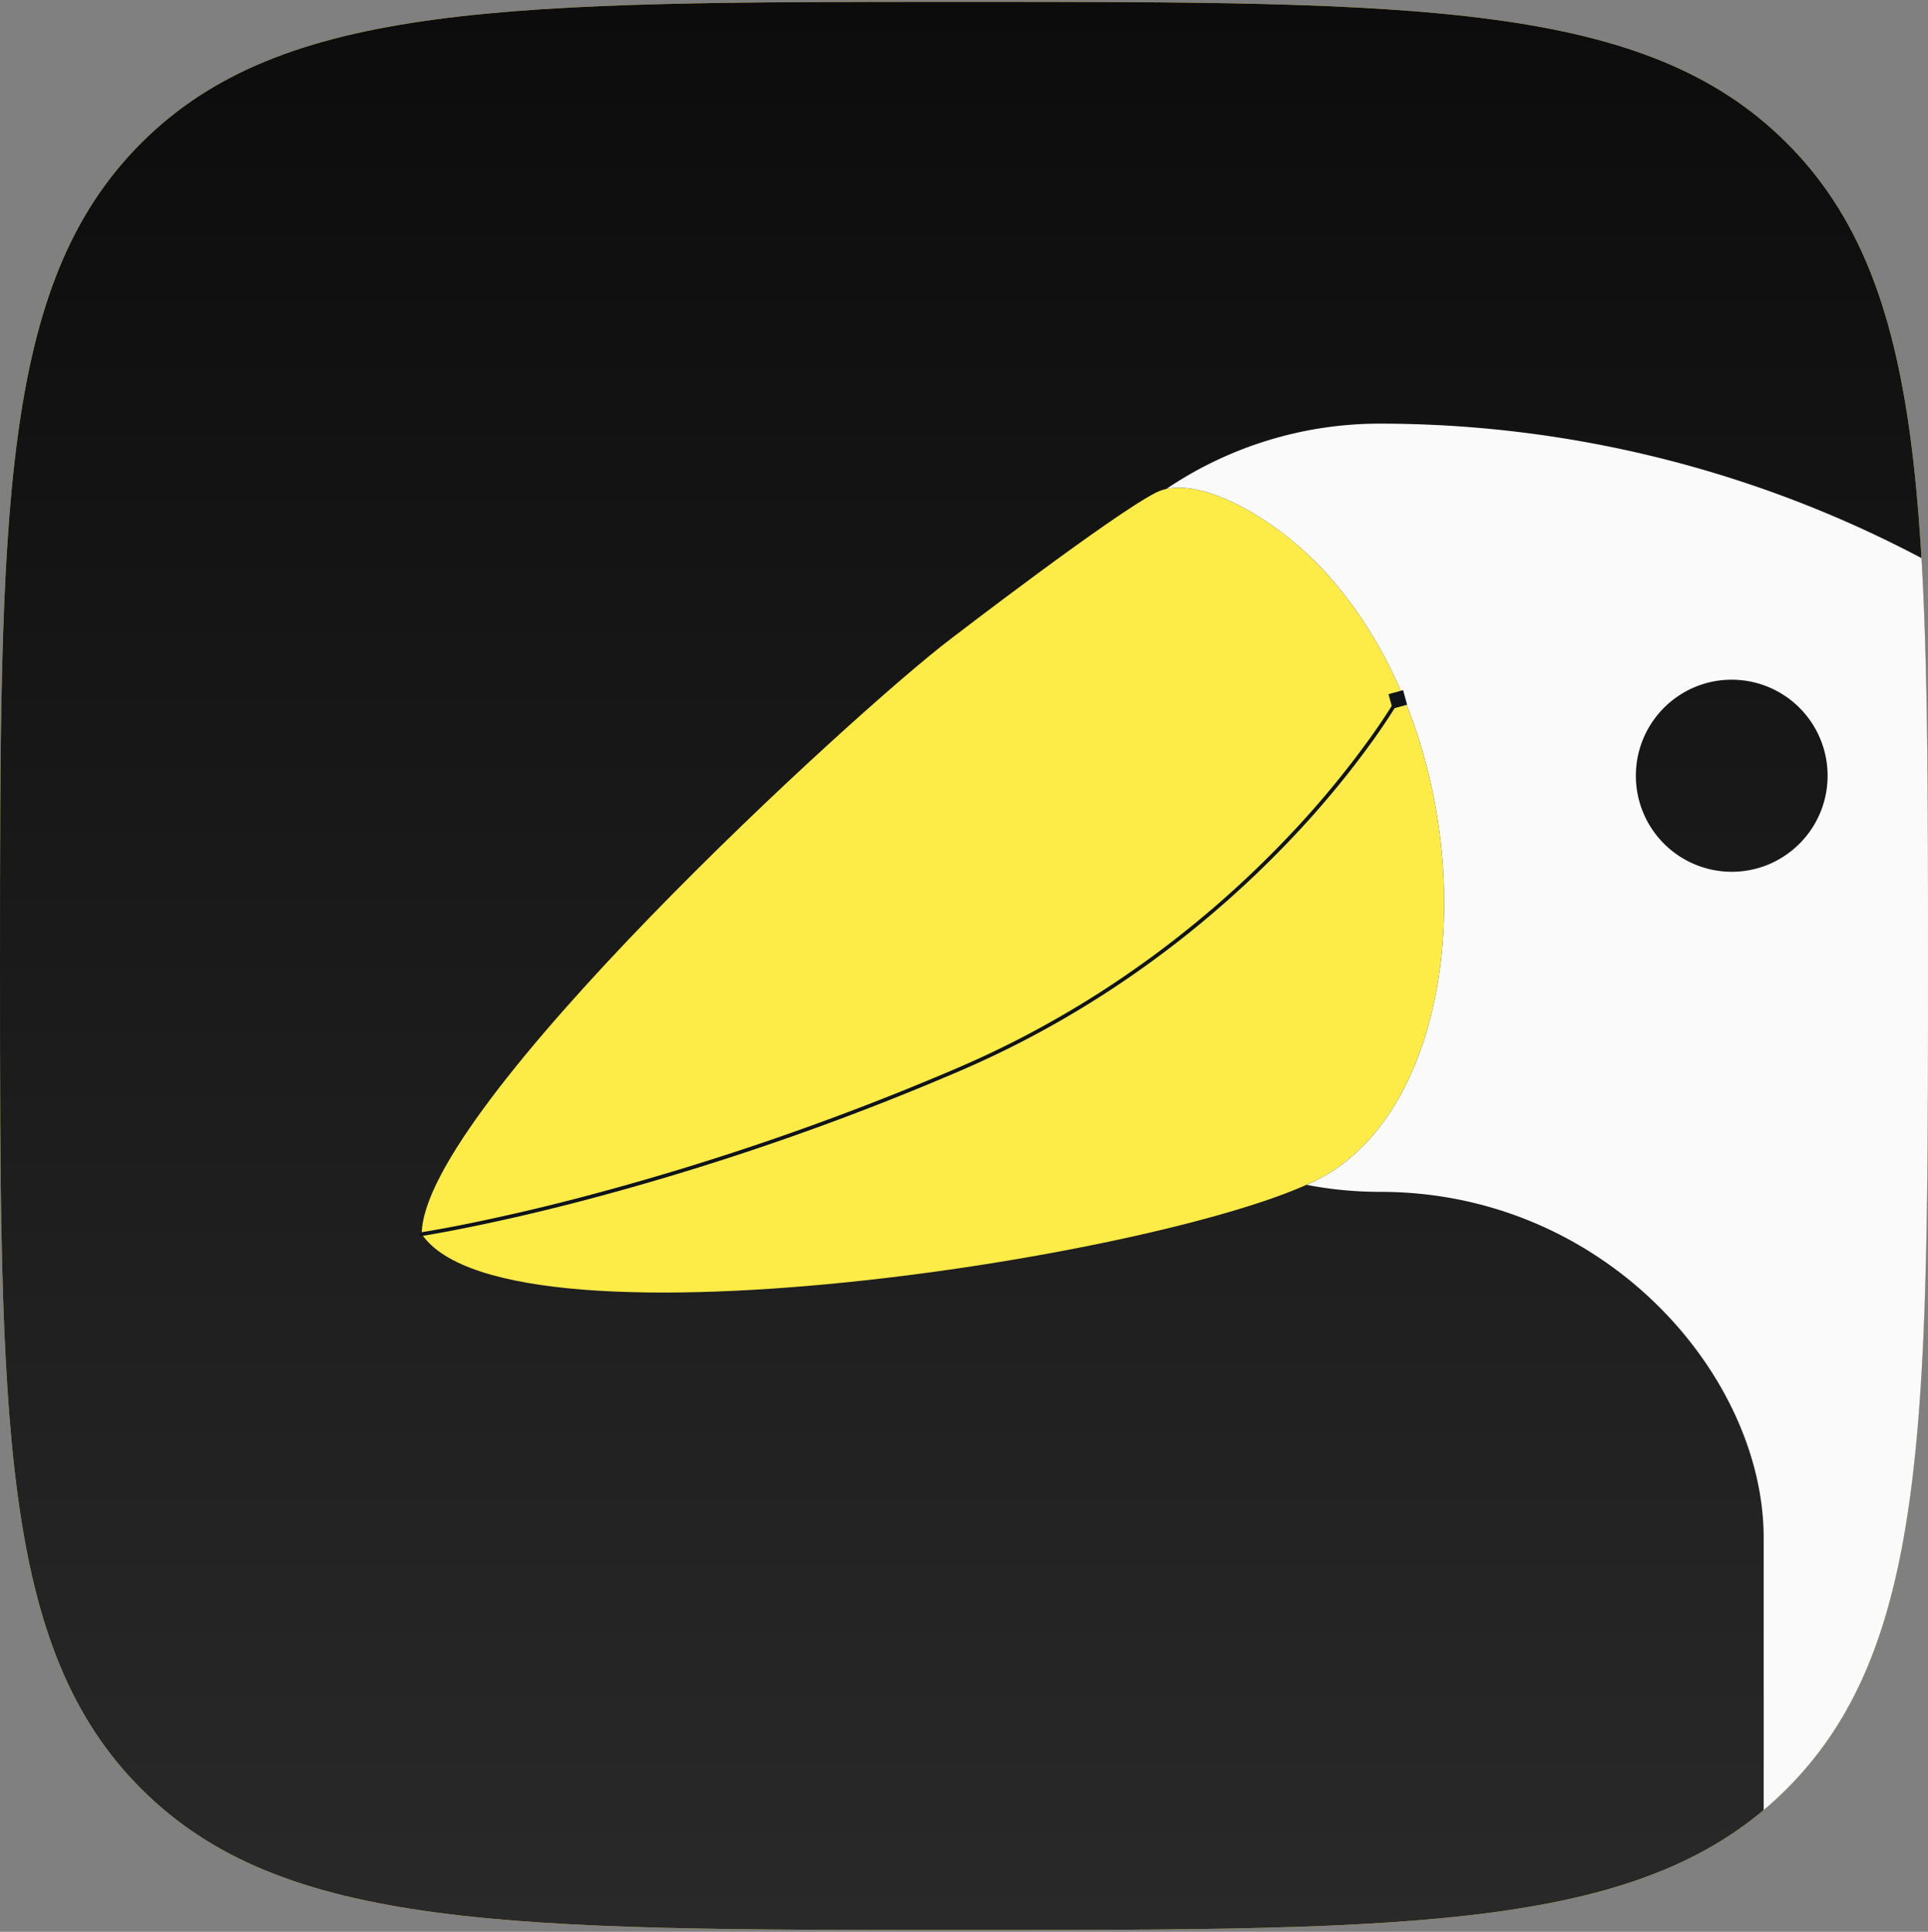
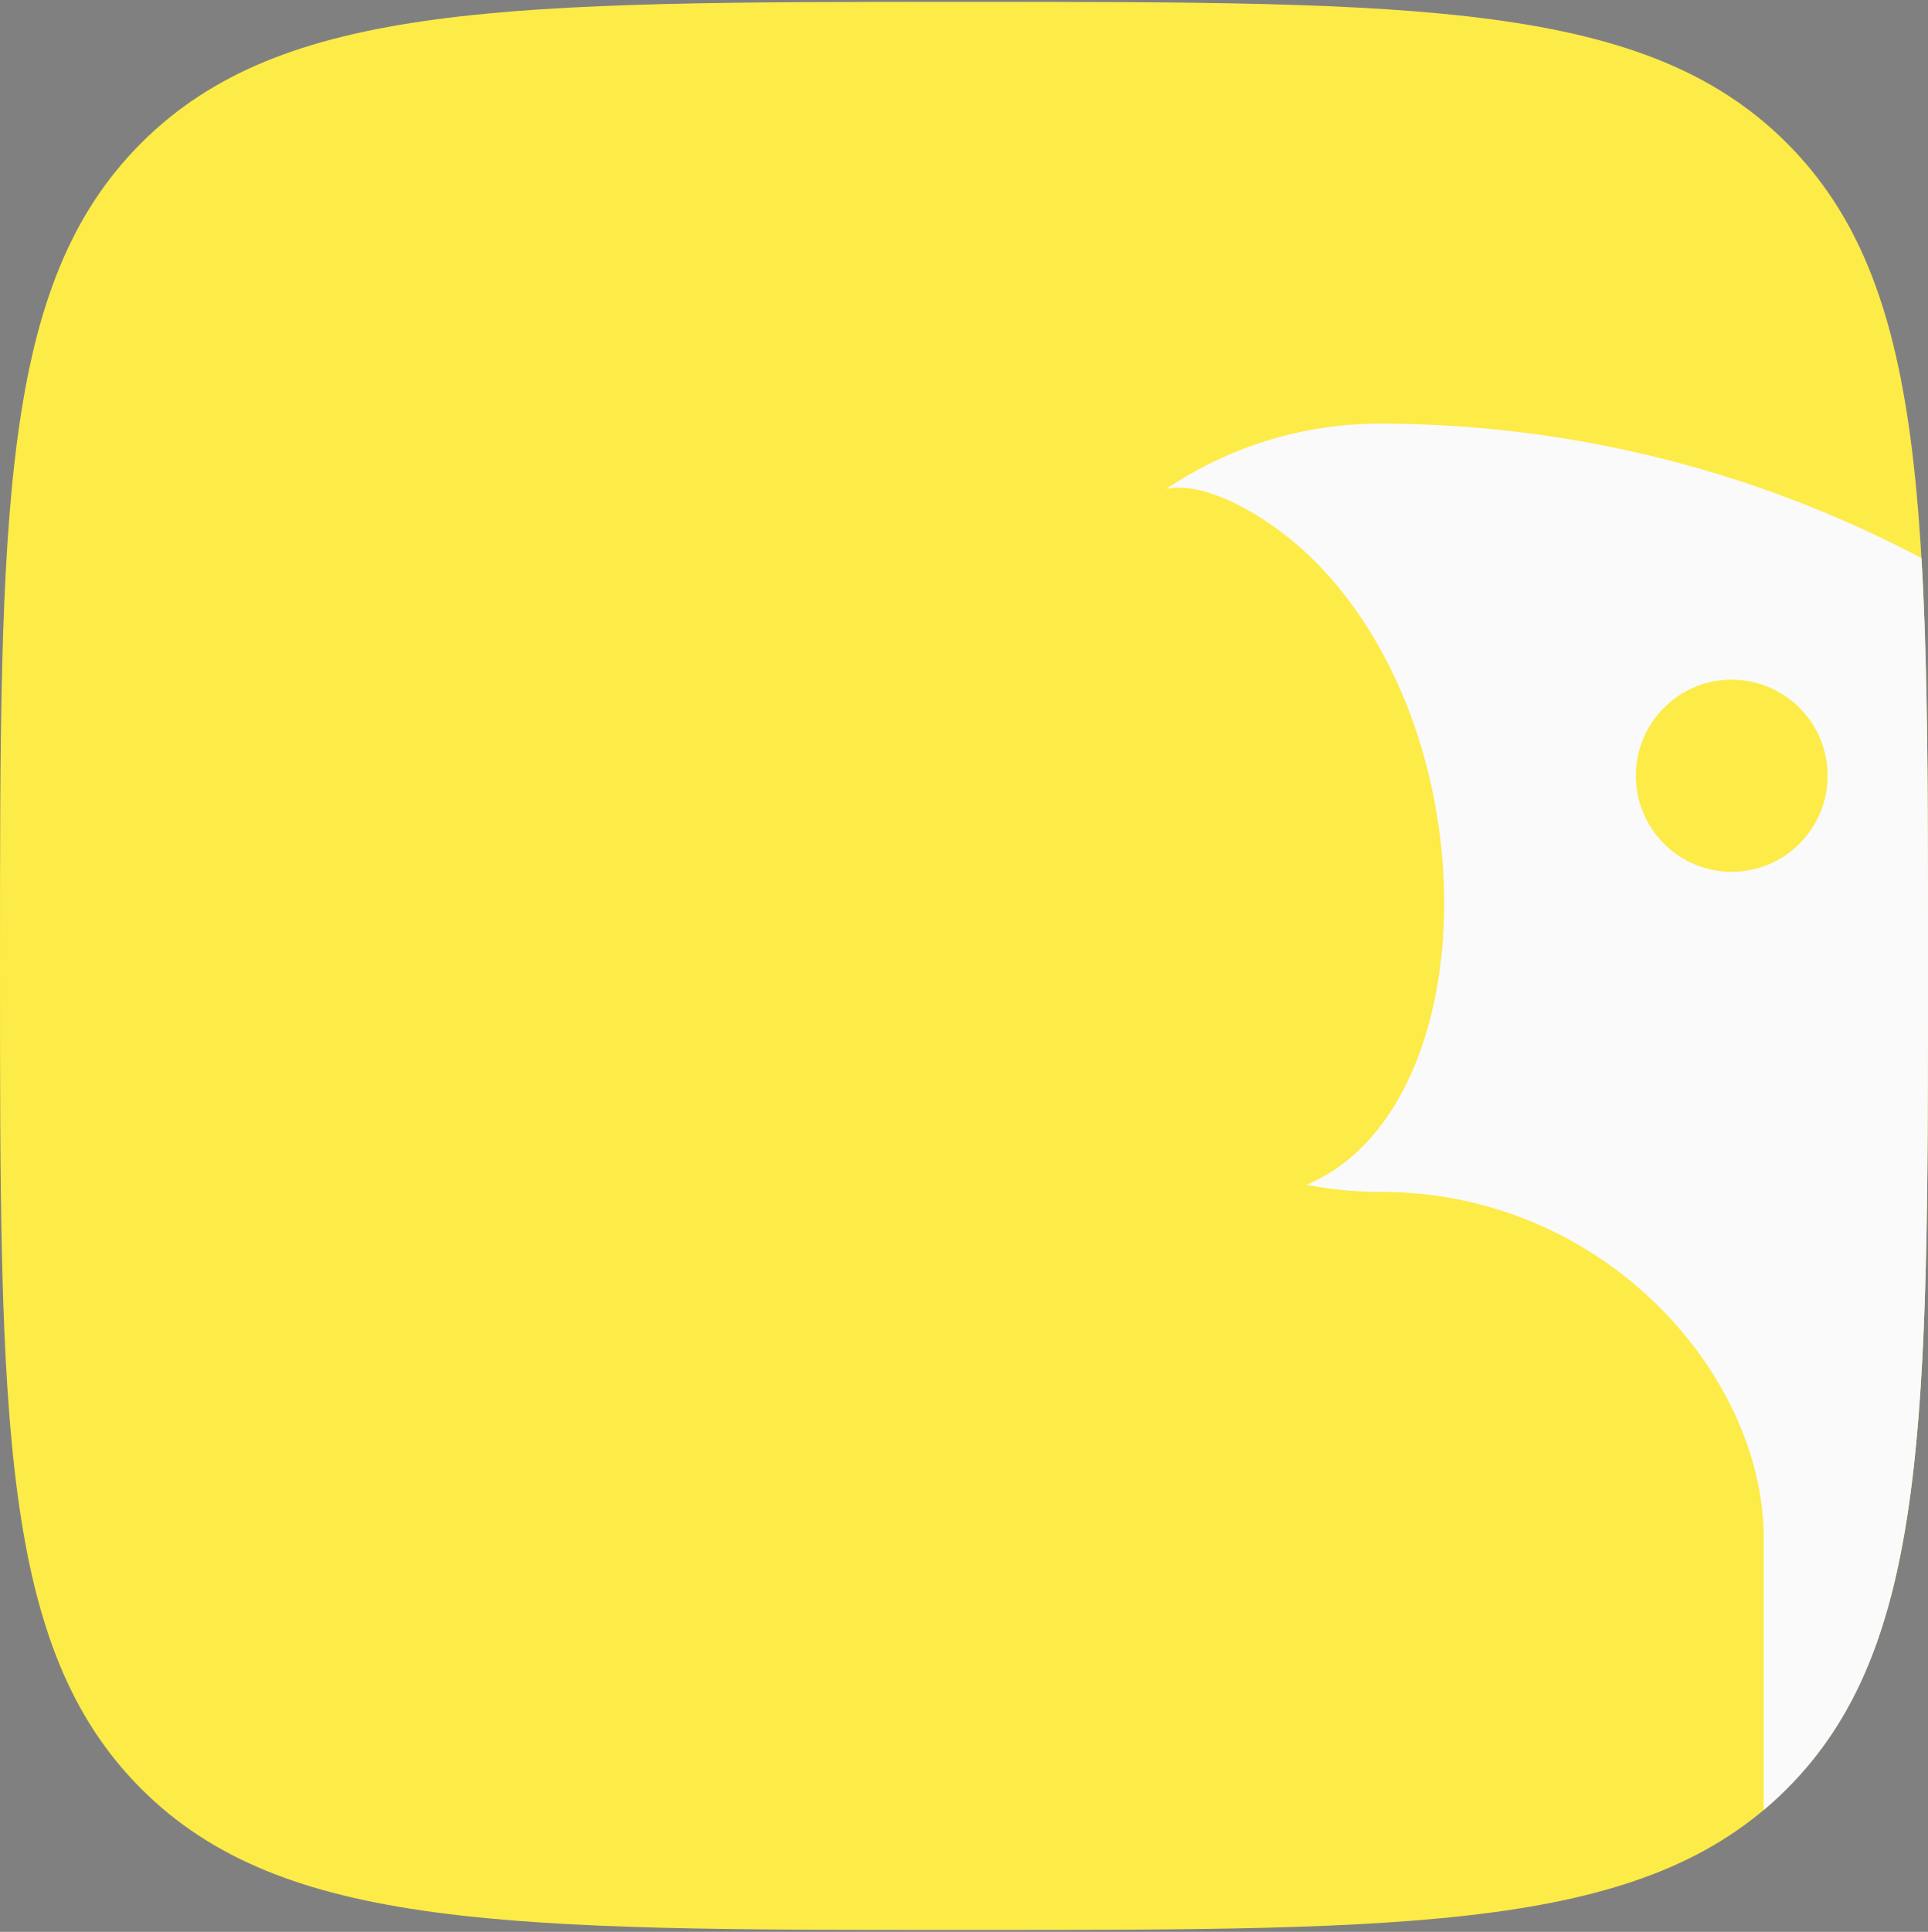
<svg xmlns="http://www.w3.org/2000/svg" width="520" height="521" fill="none">
  <rect width="100%" height="100%" fill="#808080" stroke="none" />
  <path fill-rule="evenodd" clip-rule="evenodd" d="M481.92 482.42C443.85 520.5 382.56 520.5 260 520.5c-122.56 0-183.85 0-221.92-38.08C0 444.35 0 383.06 0 260.5 0 137.94 0 76.65 38.08 38.58 76.15.5 137.44.5 260 .5c122.56 0 183.85 0 221.92 38.08C520 76.65 520 137.94 520 260.5c0 122.56 0 183.85-38.08 221.92Z" fill="#FDEB47" />
-   <path fill-rule="evenodd" clip-rule="evenodd" d="M481.92 482.42C443.85 520.5 382.56 520.5 260 520.5c-122.56 0-183.85 0-221.92-38.08C0 444.35 0 383.06 0 260.5 0 137.94 0 76.65 38.08 38.58 76.15.5 137.44.5 260 .5c122.56 0 183.85 0 221.92 38.08C520 76.65 520 137.94 520 260.5c0 122.56 0 183.85-38.08 221.92ZM256.48 172.26s44.05-33.86 55.47-39.5c10.17-5 30.1 5.78 43.13 19.06 45.12 45.95 45.25 137.59 4.16 164.11-32.67 21.09-222 51.66-245.49 16.9 0-33.8 117.01-141.08 142.73-160.57Z" fill="url(#a)" />
  <path fill-rule="evenodd" clip-rule="evenodd" d="M518.24 150.51a312.7 312.7 0 0 0-145.97-36.26 102.8 102.8 0 0 0-57.7 17.61c10.7-2.36 28.52 7.75 40.51 19.96 45.12 45.95 45.25 137.59 4.16 164.11a51.6 51.6 0 0 1-6.85 3.6 103.7 103.7 0 0 0 19.88 1.9c60.64 0 103.41 49.6 103.41 93.3v73.42a98.18 98.18 0 0 0 6.24-5.73C520 444.35 520 383.06 520 260.5c0-43.96 0-80.04-1.76-109.99Zm-51.18 84.6a25.88 25.88 0 0 1-25.85-25.9c0-14.3 11.58-25.9 25.85-25.9a25.88 25.88 0 0 1 25.86 25.9c0 14.3-11.58 25.9-25.86 25.9Z" fill="#FAFAFA" />
-   <path d="M113.43 332.37a.5.5 0 1 0 .14.99l-.14-1Zm265-146.24-3.94 1.08 1.08 3.94 3.94-1.09-1.08-3.93ZM113.5 332.86l.08.5.04-.01.14-.02a94.36 94.36 0 0 0 2.71-.45c1.9-.33 4.7-.84 8.32-1.56a558.52 558.52 0 0 0 30.77-7.08A724.87 724.87 0 0 0 258.7 288.9l-.4-.91a723.98 723.98 0 0 1-102.99 35.28 557.85 557.85 0 0 1-30.71 7.07 344.43 344.43 0 0 1-10.45 1.91l-.54.09-.14.02h-.04l.07.5Zm145.2-43.96c40.82-17.5 70.5-42.5 89.98-63.11a252.75 252.75 0 0 0 21.67-26.18 175.78 175.78 0 0 0 6.64-9.98 43.14 43.14 0 0 0 .44-.74l-.43-.25-.44-.25v.01a1.98 1.98 0 0 1-.1.17l-.32.55c-.3.48-.73 1.19-1.31 2.1-1.17 1.84-2.93 4.5-5.3 7.81a251.64 251.64 0 0 1-21.58 26.07c-19.4 20.55-48.97 45.45-89.65 62.89l.4.91Z" fill="#0F141A" />
  <defs>
    <linearGradient id="a" x1="260" y1=".5" x2="260" y2="520.5" gradientUnits="userSpaceOnUse">
      <stop stop-color="#0C0C0C" />
      <stop offset="1" stop-color="#292929" />
    </linearGradient>
  </defs>
</svg>